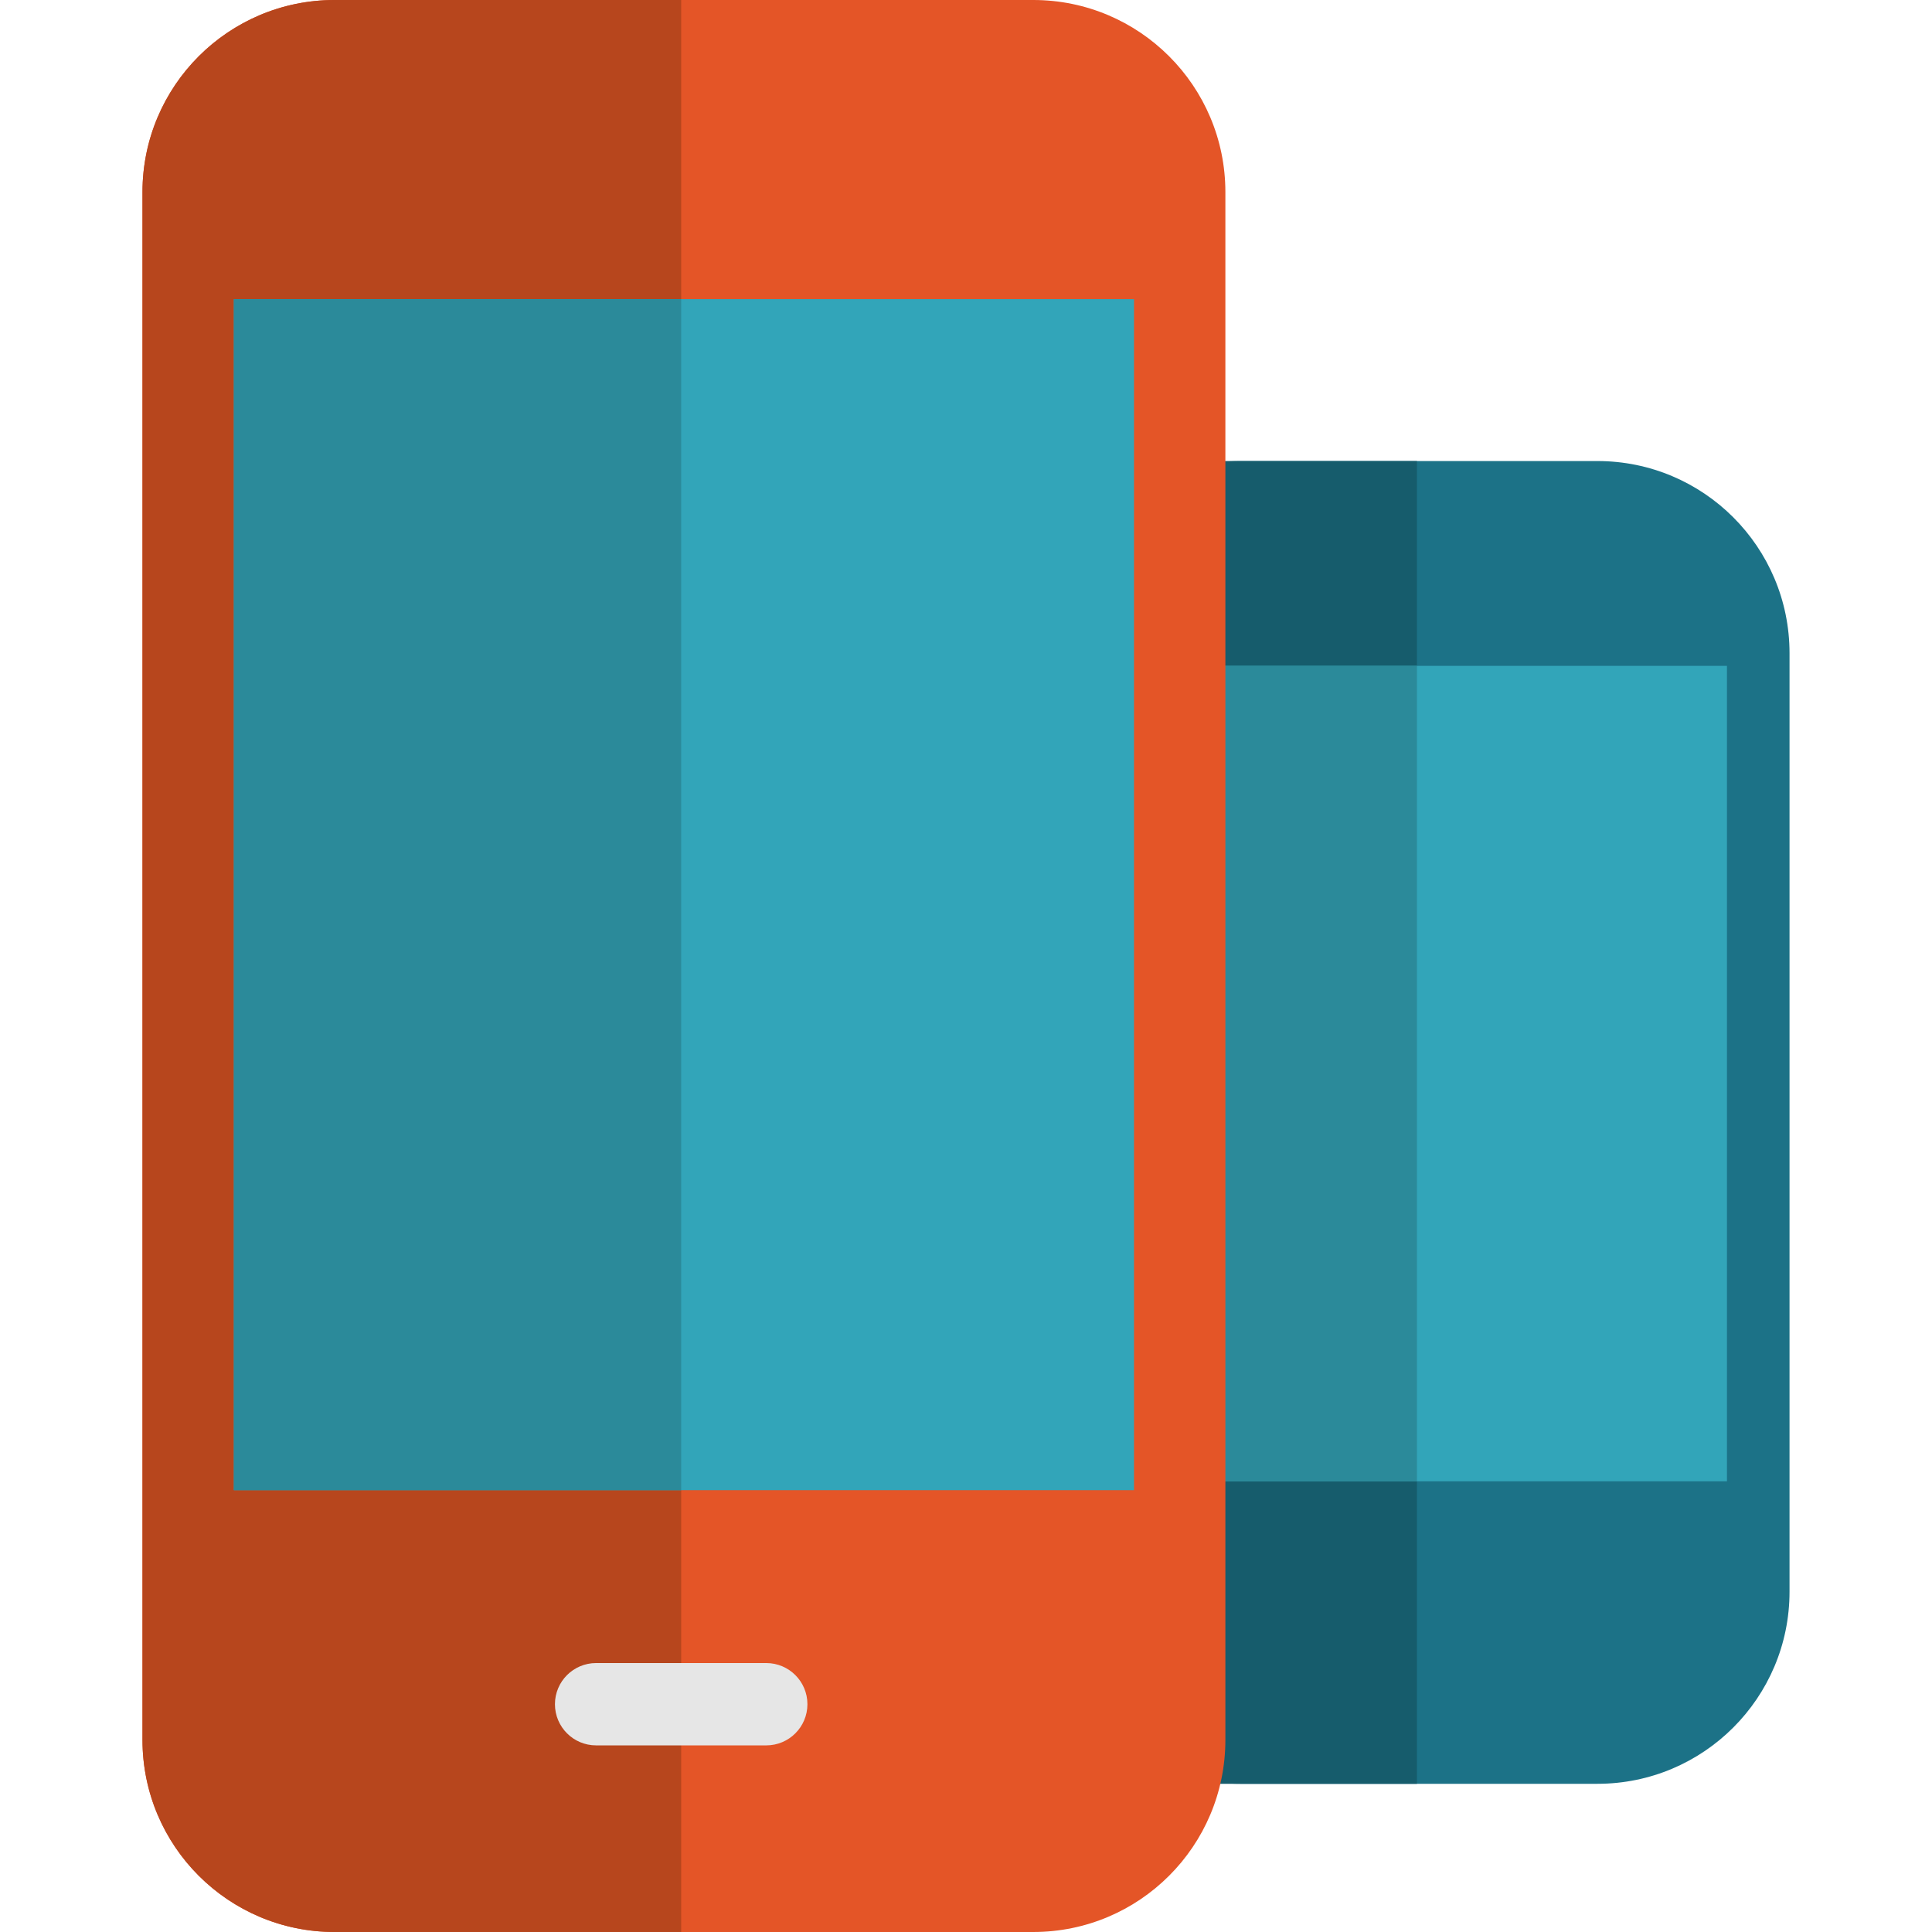
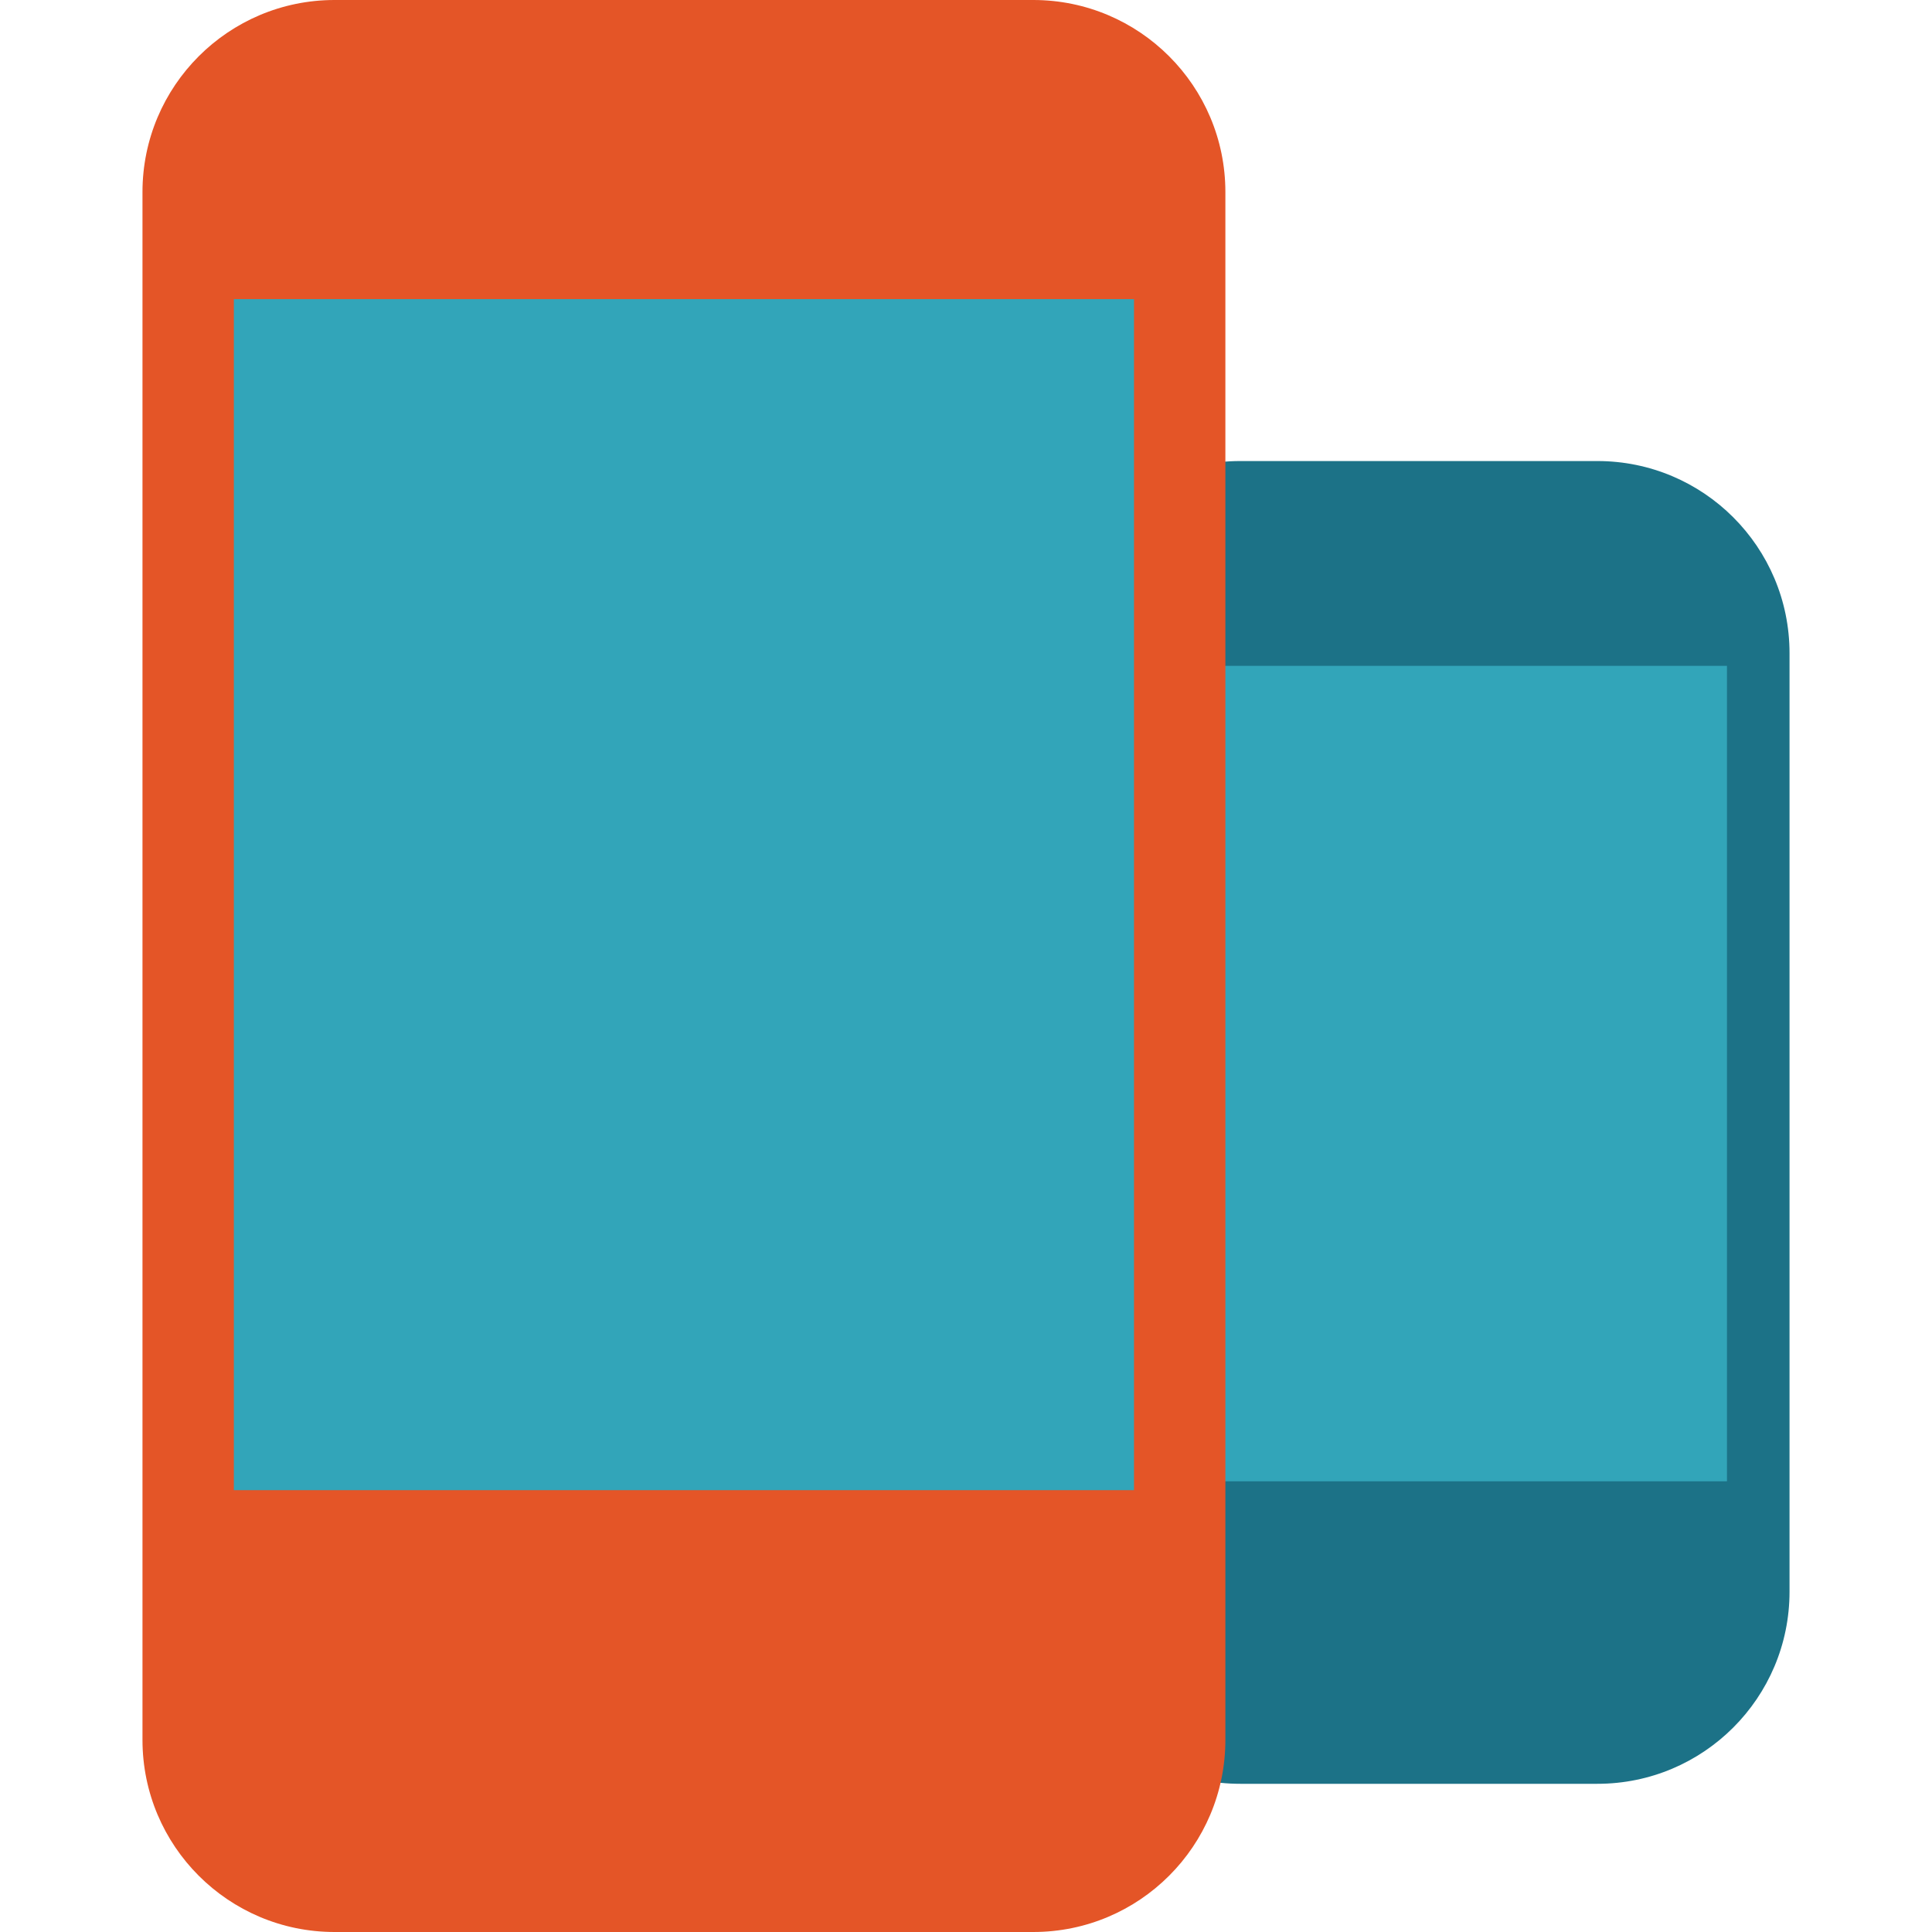
<svg xmlns="http://www.w3.org/2000/svg" version="1.1" id="Layer_1" viewBox="0 0 352 352" xml:space="preserve" width="512" height="512">
  <g>
    <g>
      <g>
        <path style="fill:#1C7287;" d="M225.959,84h65.083c19.33,0,35,15.67,35,35v171c0,19.33-15.67,35-35,35h-65.083     c-19.33,0-35-15.67-35-35V119C190.959,99.67,206.629,84,225.959,84z" />
-         <path style="fill:#165C6C;" d="M214.922,84h43.236v241h-43.236c-13.234,0-23.963-10.729-23.963-23.963V107.963     C190.959,94.729,201.687,84,214.922,84z" />
      </g>
      <polygon style="fill:#32A5B9;" points="314.642,269.885 258.158,269.885 202.358,269.885 202.358,121.314 258.158,121.314     314.642,121.314   " />
-       <rect x="202.358" y="121.314" style="fill:#2B8A9A;" width="55.8" height="148.571" />
    </g>
    <g>
      <g>
        <path style="fill:#E45527;" d="M60.959,0l127.299,0c19.33,0,35,15.67,35,35v282c0,19.33-15.67,35-35,35H60.959     c-19.33,0-35-15.67-35-35V35C25.959,15.67,41.629,0,60.959,0z" />
-         <path style="fill:#B7461D;" d="M60.959,0l63.15,0v352h-63.15c-19.33,0-35-15.67-35-35V35C25.959,15.67,41.629,0,60.959,0z" />
      </g>
-       <path style="fill:#E6E6E6;" d="M139.608,303h-31c-4.142,0-7.5,3.358-7.5,7.5s3.358,7.5,7.5,7.5h31c4.142,0,7.5-3.358,7.5-7.5    S143.75,303,139.608,303z" />
      <polygon style="fill:#32A5B9;" points="206.608,271.5 124.108,271.5 42.608,271.5 42.608,54.5 124.108,54.5 206.608,54.5   " />
-       <rect x="42.608" y="54.5" style="fill:#2B8A9A;" width="81.5" height="217" />
    </g>
  </g>
</svg>